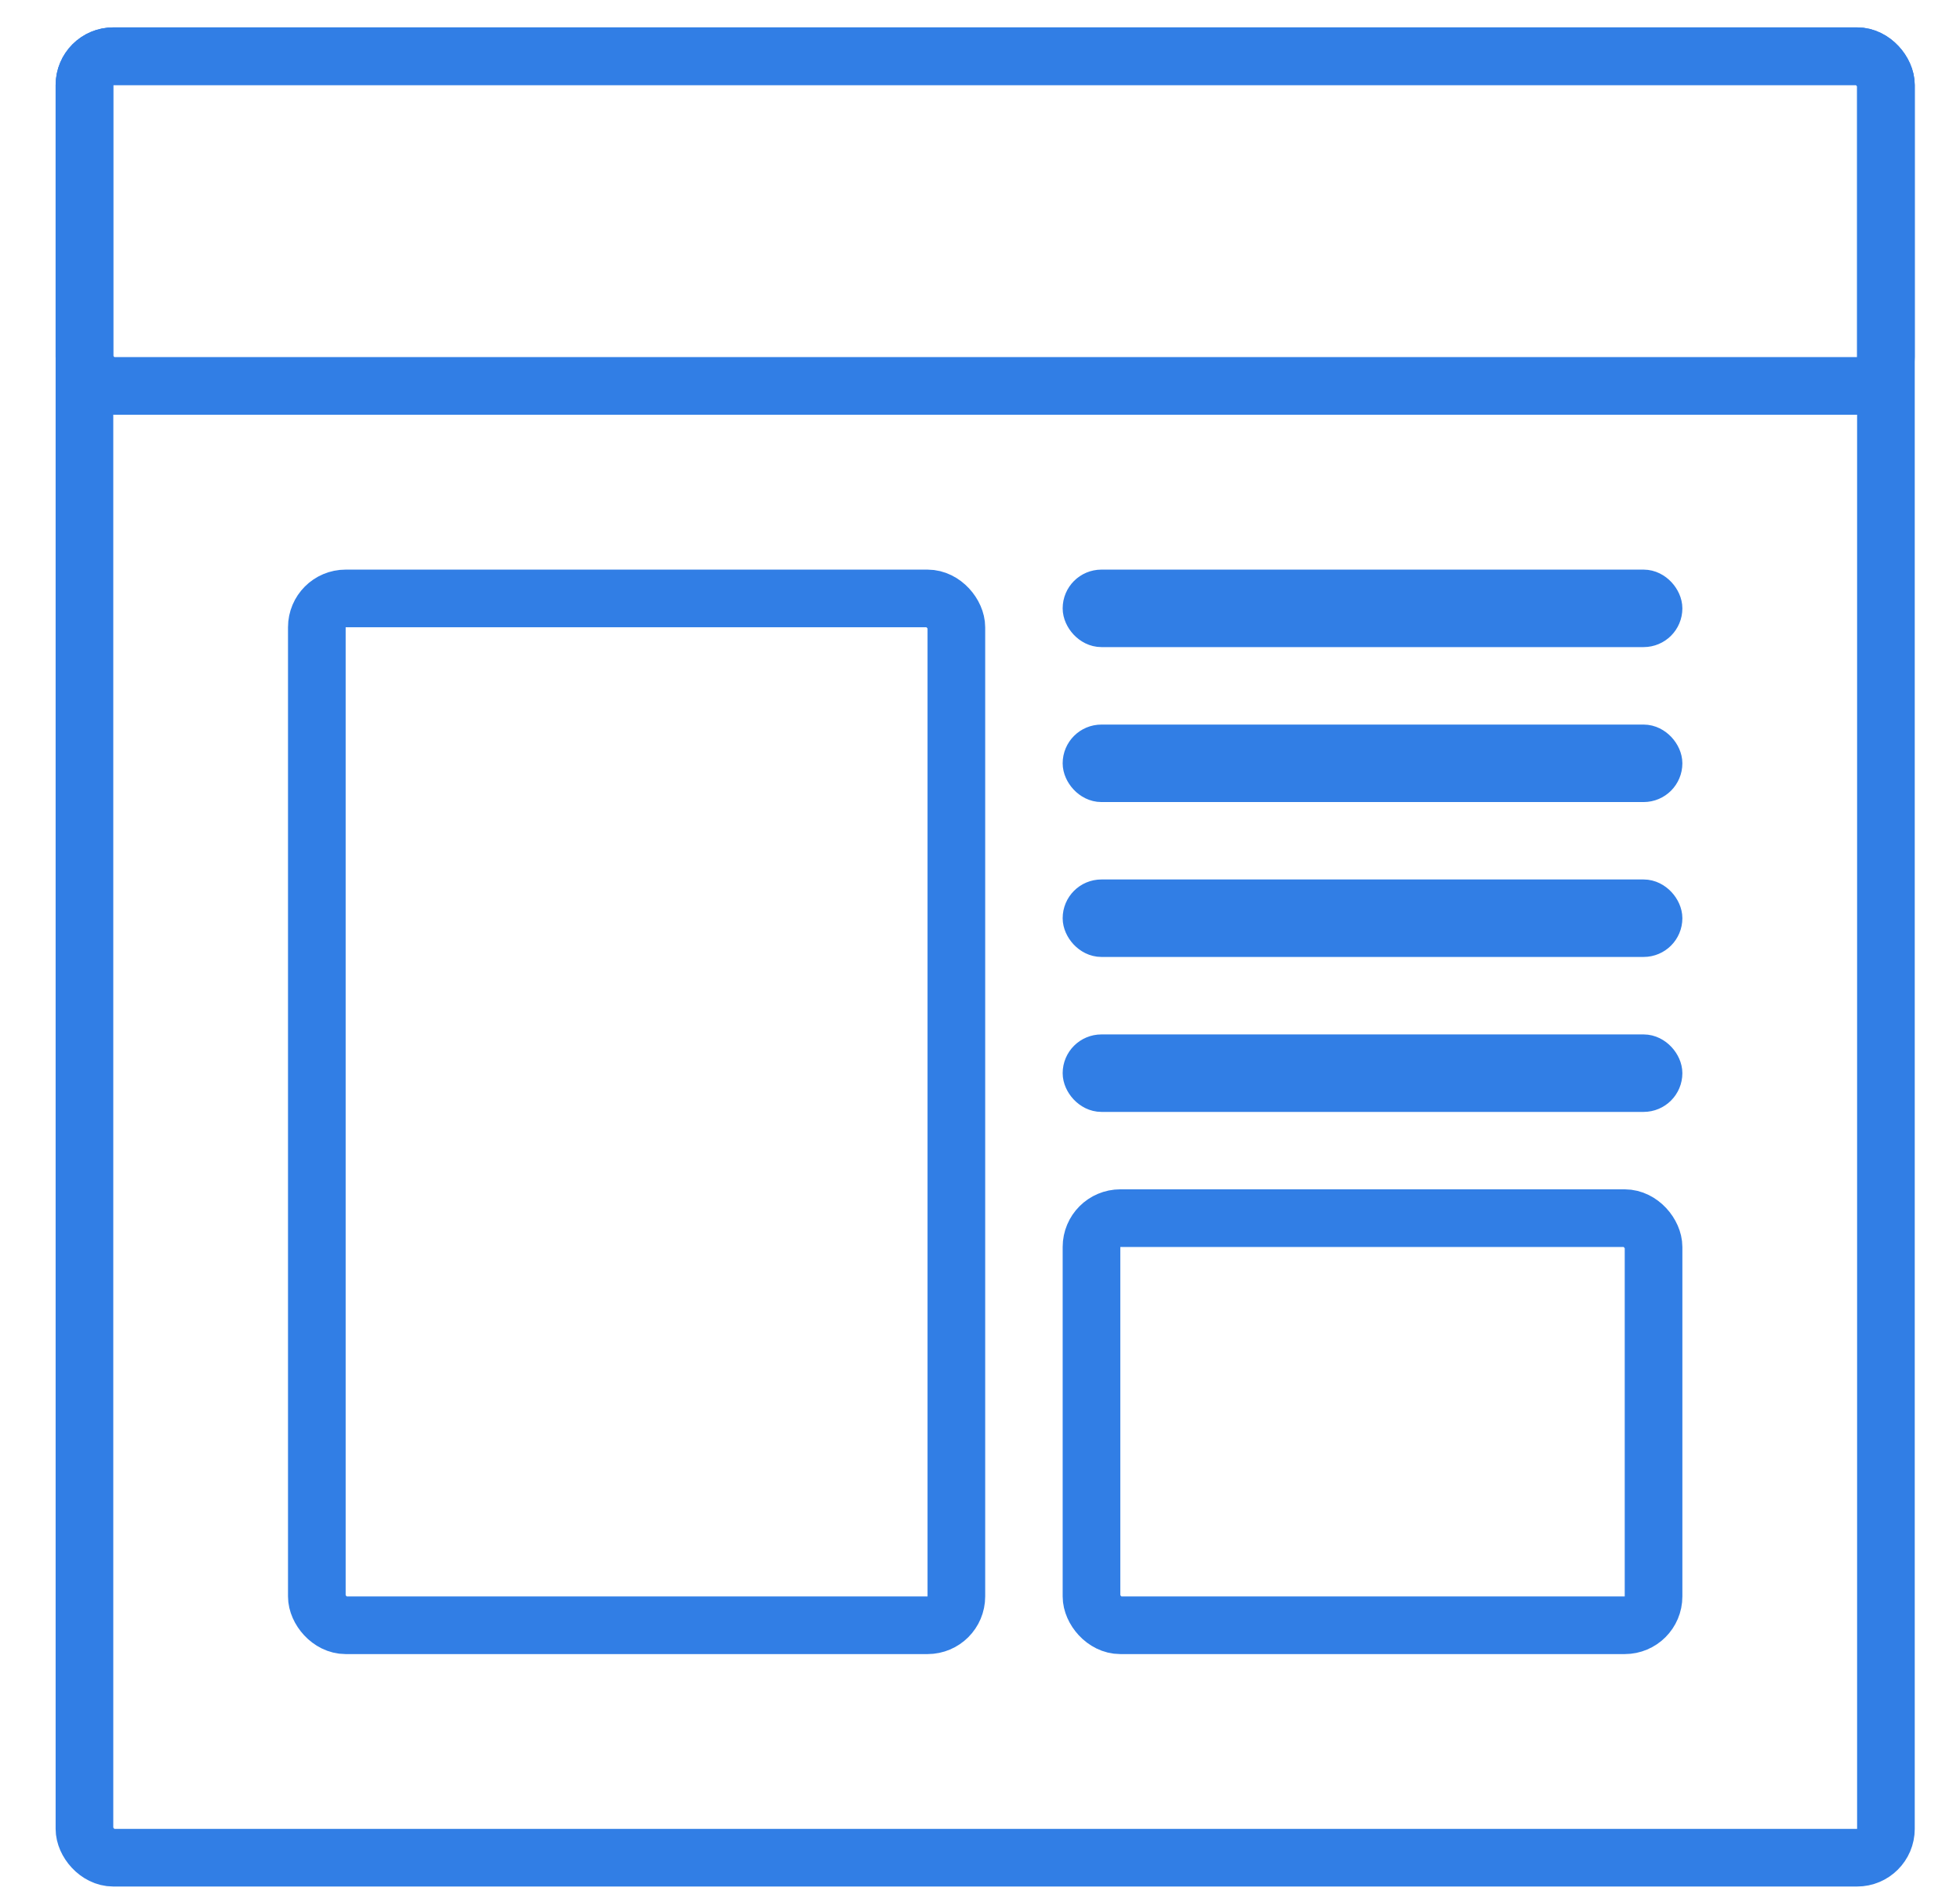
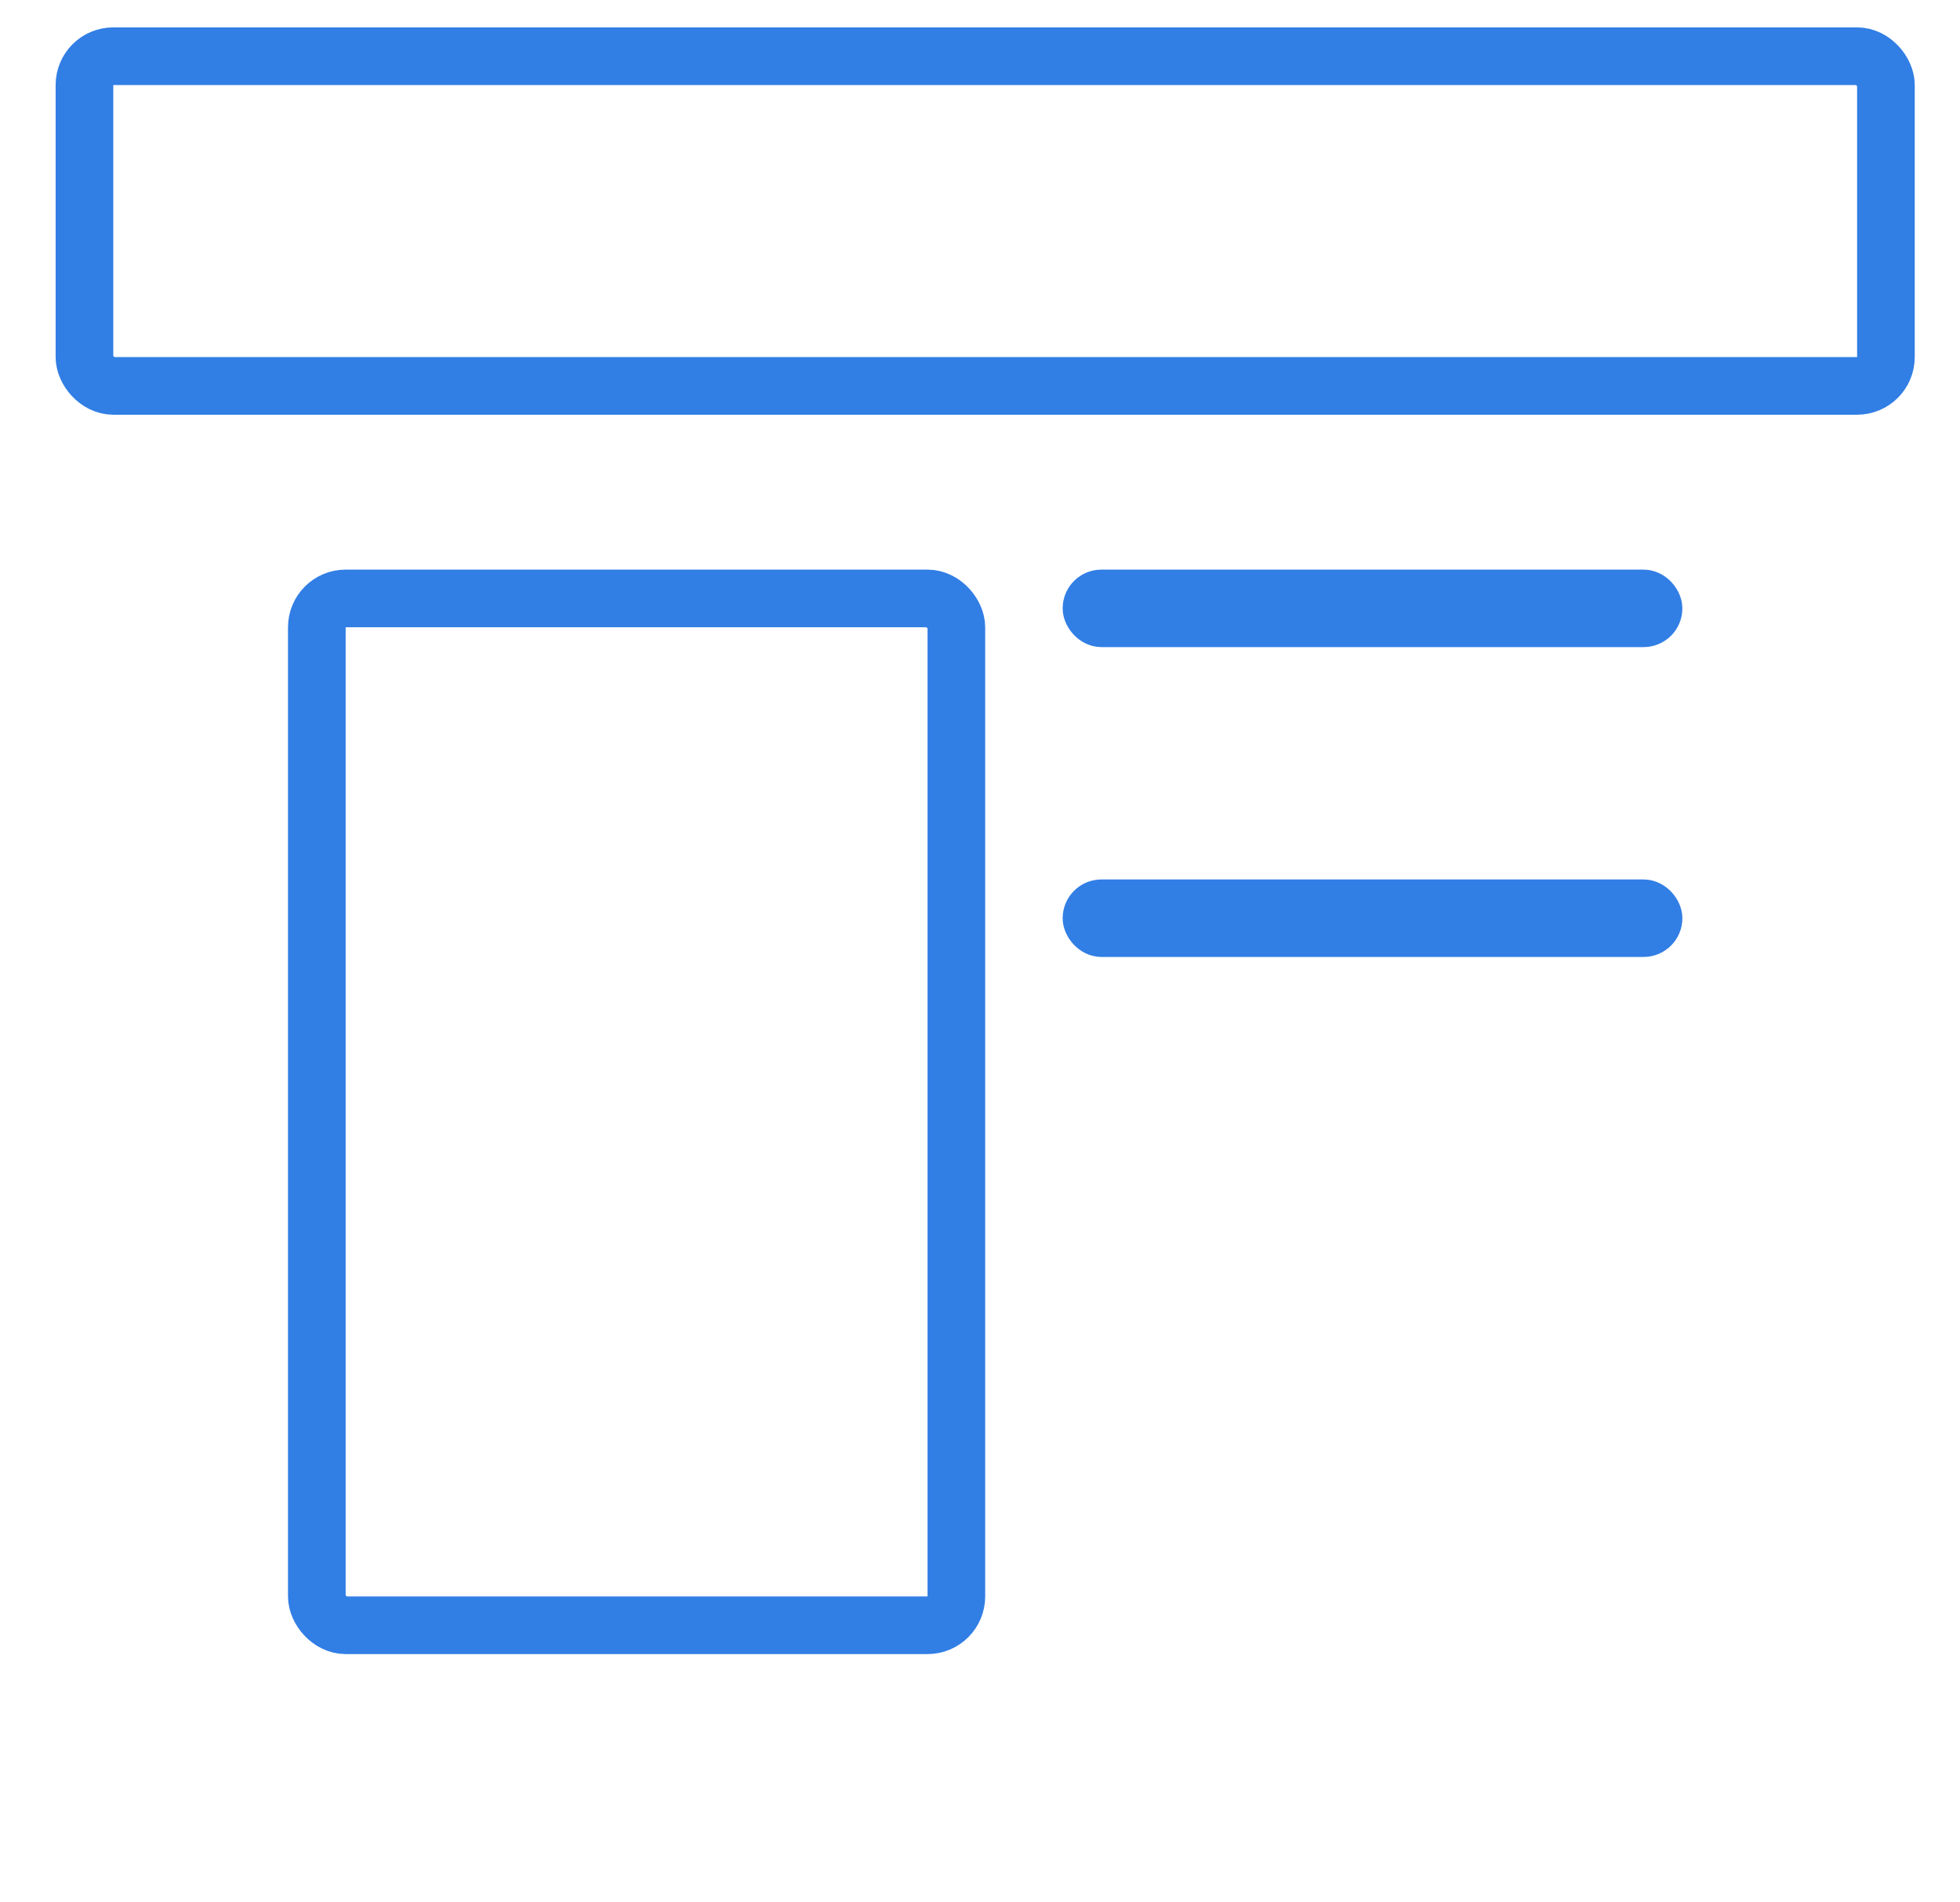
<svg xmlns="http://www.w3.org/2000/svg" width="34" height="33" viewBox="0 0 34 33" fill="none">
-   <rect x="1.465" y="0.975" width="31.25" height="31.25" rx="0.5" stroke="#317EE5" />
  <rect x="1.465" y="0.975" width="31.25" height="5.719" rx="0.5" stroke="#317EE5" />
  <rect x="5.496" y="10.381" width="11.094" height="17.812" rx="0.5" stroke="#317EE5" />
-   <rect x="18.934" y="21.131" width="9.75" height="7.062" rx="0.5" stroke="#317EE5" />
  <rect x="18.77" y="10.217" width="10.078" height="0.672" rx="0.336" stroke="#317EE5" stroke-width="0.672" />
-   <rect x="18.77" y="12.905" width="10.078" height="0.672" rx="0.336" stroke="#317EE5" stroke-width="0.672" />
  <rect x="18.77" y="15.592" width="10.078" height="0.672" rx="0.336" stroke="#317EE5" stroke-width="0.672" />
-   <rect x="18.77" y="18.28" width="10.078" height="0.672" rx="0.336" stroke="#317EE5" stroke-width="0.672" />
</svg>